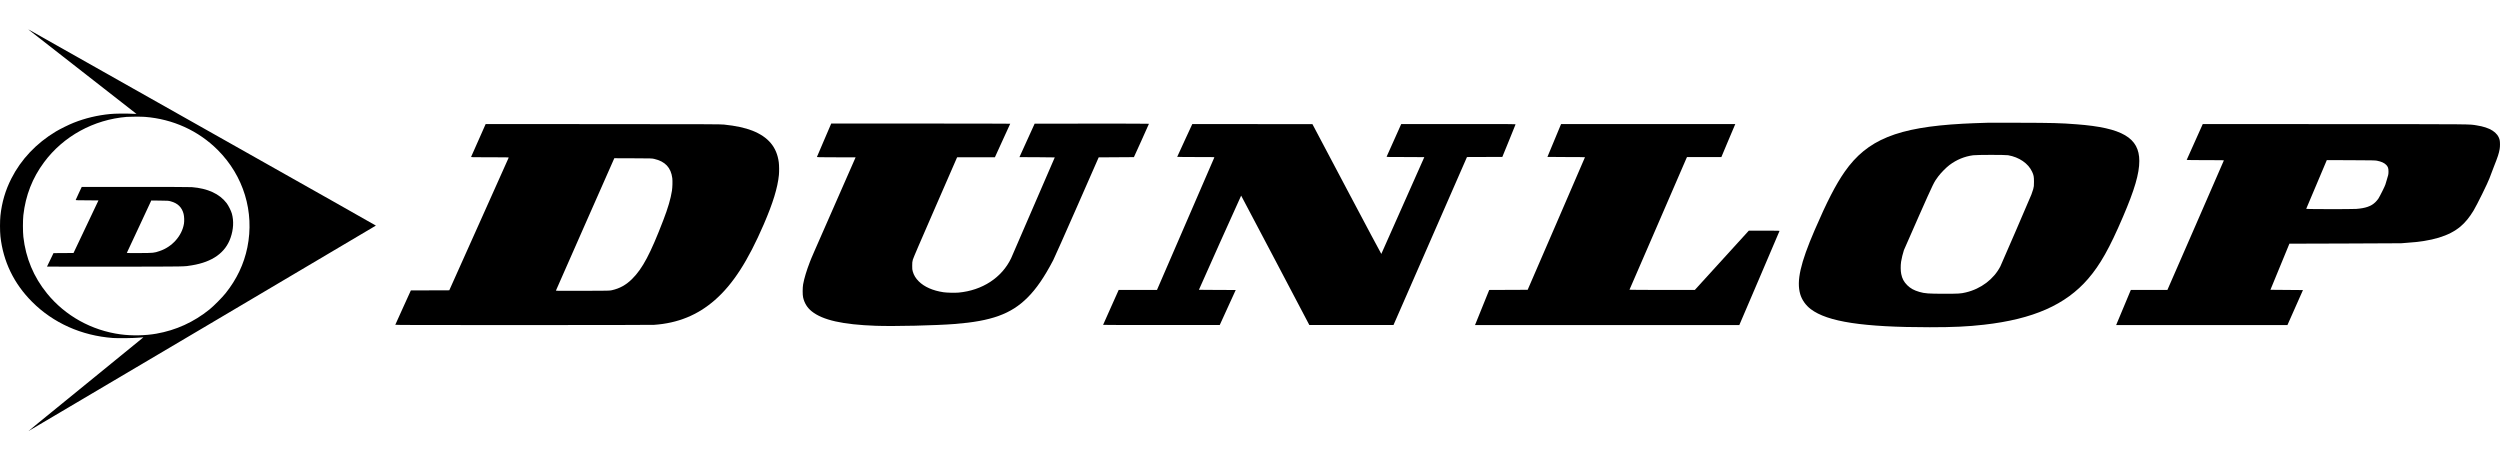
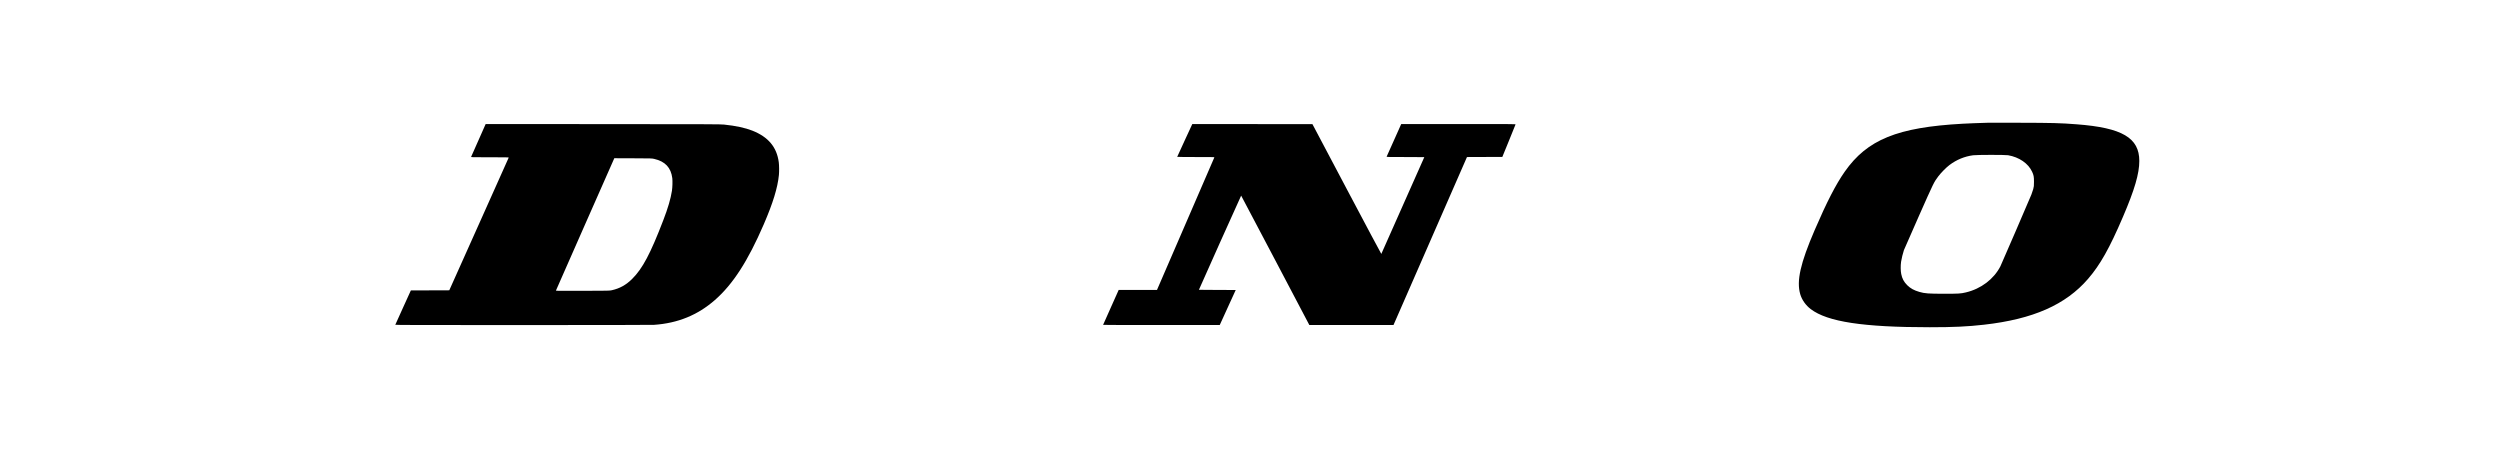
<svg xmlns="http://www.w3.org/2000/svg" width="76" height="14" viewBox="0 0 76 14" fill="none">
-   <path fill-rule="evenodd" clip-rule="evenodd" d="M0.86 0.895C0.86 0.897 1.601 1.475 2.506 2.18C3.411 2.885 4.151 3.463 4.149 3.463C4.148 3.465 4.084 3.462 4.006 3.458C3.848 3.448 3.483 3.452 3.353 3.466C2.963 3.503 2.591 3.592 2.241 3.731C2.102 3.785 1.827 3.921 1.7 3.997C1.104 4.355 0.64 4.845 0.345 5.428C0.165 5.783 0.057 6.147 0.013 6.555C-0.004 6.708 -0.004 7.032 0.013 7.185C0.097 7.95 0.422 8.622 0.977 9.177C1.618 9.819 2.478 10.204 3.433 10.275C3.584 10.286 4.064 10.28 4.232 10.264C4.301 10.258 4.359 10.254 4.36 10.254C4.361 10.256 3.585 10.889 2.635 11.66C1.089 12.918 0.859 13.105 0.865 13.105C0.871 13.105 11.426 6.862 11.427 6.858C11.427 6.854 10.682 6.433 4.061 2.699C2.335 1.725 0.908 0.92 0.892 0.91C0.874 0.9 0.86 0.894 0.86 0.895ZM4.407 3.553C5.255 3.619 6.032 3.972 6.619 4.559C7.406 5.347 7.739 6.441 7.52 7.52C7.417 8.026 7.197 8.49 6.86 8.912C6.754 9.045 6.497 9.304 6.369 9.407C5.889 9.794 5.349 10.039 4.752 10.144C4.414 10.203 4.014 10.211 3.669 10.165C2.785 10.047 1.98 9.6 1.428 8.919C1.022 8.418 0.783 7.846 0.71 7.199C0.693 7.045 0.693 6.696 0.71 6.541C0.778 5.941 0.985 5.409 1.339 4.933C1.927 4.14 2.847 3.636 3.854 3.553C3.966 3.545 4.293 3.544 4.407 3.553Z" fill="black" />
-   <path fill-rule="evenodd" clip-rule="evenodd" d="M2.394 5.875C2.344 5.981 2.302 6.073 2.301 6.079C2.299 6.087 2.354 6.089 2.646 6.09L2.993 6.093L2.235 7.691L1.931 7.693L1.626 7.695L1.529 7.897C1.476 8.007 1.43 8.1 1.429 8.104C1.427 8.107 2.354 8.108 3.489 8.107C5.733 8.104 5.586 8.107 5.838 8.065C6.46 7.962 6.853 7.682 7.01 7.226C7.098 6.972 7.111 6.717 7.048 6.492C7.023 6.404 6.946 6.252 6.889 6.175C6.675 5.893 6.313 5.727 5.832 5.689C5.768 5.685 5.169 5.682 4.109 5.682H2.485L2.394 5.875ZM5.188 6.12C5.402 6.177 5.53 6.301 5.581 6.502C5.601 6.582 5.606 6.715 5.592 6.802C5.531 7.171 5.232 7.506 4.852 7.632C4.678 7.69 4.681 7.69 4.244 7.693C4.006 7.695 3.854 7.693 3.855 7.689C3.857 7.685 4.025 7.325 4.229 6.889L4.599 6.095L4.857 6.098C5.109 6.101 5.117 6.101 5.188 6.12Z" fill="black" />
  <path fill-rule="evenodd" clip-rule="evenodd" d="M60.416 3.732C60.145 3.74 59.838 3.751 59.668 3.761C57.682 3.87 56.765 4.242 56.08 5.219C55.811 5.603 55.535 6.138 55.165 6.997C54.732 8.002 54.61 8.54 54.727 8.943C54.777 9.115 54.895 9.283 55.048 9.398C55.557 9.783 56.638 9.948 58.665 9.948C59.392 9.948 59.813 9.928 60.315 9.871C61.807 9.702 62.798 9.265 63.478 8.476C63.846 8.049 64.129 7.547 64.538 6.592C64.892 5.766 65.035 5.279 65.035 4.893C65.035 4.19 64.514 3.884 63.134 3.779C62.639 3.74 62.379 3.734 61.394 3.732C60.901 3.73 60.461 3.73 60.416 3.732ZM61.046 4.719C61.382 4.777 61.66 4.968 61.776 5.221C61.824 5.325 61.833 5.37 61.833 5.526C61.833 5.658 61.831 5.667 61.81 5.75C61.797 5.797 61.772 5.87 61.755 5.913C61.672 6.117 60.843 8.034 60.812 8.096C60.611 8.486 60.222 8.781 59.763 8.889C59.604 8.927 59.545 8.93 59.106 8.93C58.629 8.93 58.513 8.922 58.349 8.874C58.186 8.827 58.079 8.768 57.978 8.669C57.879 8.569 57.825 8.47 57.797 8.328C57.778 8.234 57.776 8.078 57.793 7.957C57.806 7.869 57.849 7.69 57.879 7.604C57.889 7.576 58.092 7.114 58.33 6.577C58.793 5.534 58.789 5.543 58.922 5.364C59.005 5.253 59.167 5.089 59.266 5.015C59.482 4.854 59.721 4.755 59.984 4.72C60.097 4.705 60.959 4.704 61.046 4.719Z" fill="black" />
-   <path fill-rule="evenodd" clip-rule="evenodd" d="M25.258 3.782C25.253 3.795 25.156 4.02 25.044 4.281C24.931 4.542 24.838 4.761 24.836 4.768C24.833 4.78 24.865 4.781 25.421 4.782L26.01 4.784L25.44 6.082C24.671 7.832 24.68 7.81 24.622 7.959C24.519 8.225 24.45 8.454 24.415 8.643C24.397 8.743 24.396 8.962 24.414 9.039C24.453 9.214 24.54 9.355 24.676 9.464C25.01 9.732 25.617 9.868 26.625 9.904C27.187 9.924 28.441 9.895 29.027 9.849C30.139 9.762 30.736 9.546 31.233 9.05C31.504 8.781 31.745 8.43 32.017 7.911C32.048 7.852 32.372 7.124 32.737 6.294L33.4 4.784L34.471 4.777L34.7 4.273C34.825 3.996 34.928 3.766 34.928 3.763C34.928 3.759 34.218 3.757 33.191 3.758L31.453 3.76L30.991 4.777L31.528 4.779C31.823 4.78 32.065 4.783 32.065 4.785C32.065 4.792 30.77 7.784 30.738 7.851C30.456 8.441 29.863 8.828 29.14 8.895C29.027 8.905 28.786 8.899 28.682 8.884C28.358 8.836 28.099 8.721 27.93 8.553C27.838 8.462 27.779 8.365 27.747 8.249C27.733 8.201 27.73 8.176 27.731 8.08C27.731 7.983 27.733 7.958 27.75 7.895C27.764 7.843 27.946 7.42 28.433 6.303L29.096 4.782L29.67 4.781H30.245L30.476 4.274C30.604 3.995 30.709 3.765 30.711 3.761C30.712 3.758 29.488 3.756 27.991 3.756H25.269L25.258 3.782Z" fill="black" />
  <path fill-rule="evenodd" clip-rule="evenodd" d="M14.546 4.263C14.426 4.534 14.325 4.761 14.322 4.768C14.317 4.78 14.348 4.781 14.893 4.781C15.351 4.781 15.468 4.783 15.465 4.79C15.463 4.795 15.056 5.704 14.56 6.812L13.658 8.825L13.074 8.827L12.49 8.829L12.255 9.346C12.126 9.631 12.02 9.868 12.017 9.873C12.014 9.881 12.718 9.882 15.896 9.882C18.425 9.882 19.817 9.879 19.885 9.875C20.608 9.825 21.211 9.578 21.734 9.12C22.283 8.639 22.736 7.936 23.219 6.819C23.498 6.172 23.64 5.71 23.679 5.319C23.689 5.213 23.687 5.024 23.675 4.933C23.614 4.471 23.356 4.163 22.87 3.971C22.651 3.885 22.366 3.824 22.011 3.787C21.896 3.776 21.645 3.775 18.326 3.773L14.764 3.771L14.546 4.263ZM19.889 4.831C20.22 4.906 20.398 5.096 20.438 5.417C20.448 5.502 20.443 5.698 20.427 5.8C20.388 6.046 20.307 6.324 20.165 6.692C19.775 7.709 19.534 8.164 19.22 8.476C19.035 8.661 18.842 8.769 18.599 8.823C18.531 8.838 18.513 8.839 17.714 8.841C17.024 8.843 16.898 8.842 16.9 8.834C16.901 8.828 17.301 7.92 17.789 6.816L18.675 4.81L19.246 4.812C19.808 4.814 19.817 4.814 19.889 4.831Z" fill="black" />
  <path fill-rule="evenodd" clip-rule="evenodd" d="M36.017 4.266C35.891 4.538 35.788 4.764 35.787 4.768C35.785 4.771 36.04 4.774 36.352 4.774C36.814 4.774 36.92 4.775 36.917 4.783C36.912 4.796 35.193 8.769 35.181 8.794L35.173 8.814H34.008L33.772 9.342C33.642 9.632 33.535 9.873 33.534 9.876C33.532 9.879 34.302 9.882 35.306 9.881L37.081 9.879L37.323 9.348C37.457 9.057 37.566 8.817 37.566 8.816C37.566 8.815 37.314 8.814 37.006 8.814C36.698 8.814 36.447 8.812 36.447 8.81C36.447 8.799 37.728 5.944 37.731 5.947C37.733 5.949 38.201 6.834 38.769 7.914L39.803 9.879H42.363L44.596 4.774L45.133 4.772L45.671 4.77L45.87 4.283C45.979 4.015 46.069 3.79 46.072 3.783C46.076 3.771 45.99 3.771 44.337 3.771H42.597L42.379 4.259C42.258 4.528 42.157 4.754 42.154 4.761C42.15 4.773 42.18 4.774 42.724 4.774C43.041 4.774 43.299 4.775 43.299 4.777C43.299 4.783 41.997 7.712 41.992 7.719C41.989 7.722 41.517 6.835 40.943 5.75L39.898 3.774L36.246 3.771L36.017 4.266Z" fill="black" />
-   <path fill-rule="evenodd" clip-rule="evenodd" d="M47.449 3.79C47.431 3.83 47.042 4.766 47.042 4.77C47.042 4.772 47.298 4.774 47.612 4.774C47.926 4.774 48.183 4.776 48.183 4.78C48.183 4.783 47.791 5.691 47.312 6.798L46.441 8.81L45.272 8.815L45.069 9.317C44.957 9.593 44.859 9.834 44.853 9.851L44.84 9.882H52.875L53.484 8.459C53.819 7.677 54.094 7.031 54.096 7.024C54.099 7.013 54.074 7.012 53.632 7.012H53.164L51.523 8.814H50.528C49.981 8.814 49.535 8.812 49.536 8.808C49.539 8.805 49.923 7.917 50.392 6.834C50.861 5.75 51.253 4.844 51.264 4.819L51.285 4.774H52.33L52.517 4.328C52.621 4.084 52.716 3.858 52.729 3.827L52.753 3.771H47.458L47.449 3.79Z" fill="black" />
-   <path fill-rule="evenodd" clip-rule="evenodd" d="M66.721 4.313C66.587 4.612 66.476 4.859 66.475 4.862C66.474 4.865 66.728 4.868 67.04 4.868C67.579 4.868 67.609 4.869 67.604 4.88C67.601 4.888 67.215 5.776 66.745 6.853L65.889 8.814H64.777L64.585 9.274C64.479 9.526 64.378 9.767 64.362 9.807L64.331 9.882H69.538L70.01 8.818L69.021 8.81L69.598 7.408L71.278 7.403C72.203 7.401 72.976 7.397 72.996 7.395C73.016 7.392 73.089 7.387 73.159 7.382C73.934 7.334 74.452 7.177 74.799 6.886C74.942 6.766 75.074 6.604 75.198 6.398C75.301 6.227 75.636 5.546 75.678 5.425C75.696 5.372 75.756 5.215 75.811 5.075C75.935 4.763 75.966 4.667 75.99 4.53C76.003 4.454 76.003 4.317 75.99 4.259C75.934 4.024 75.7 3.875 75.288 3.811C75.046 3.773 75.333 3.775 70.986 3.773L66.964 3.771L66.721 4.313ZM72.258 4.885C72.393 4.912 72.48 4.951 72.538 5.01C72.594 5.067 72.61 5.112 72.61 5.213C72.61 5.3 72.605 5.324 72.553 5.486C72.536 5.54 72.519 5.595 72.516 5.609C72.509 5.645 72.346 5.972 72.302 6.039C72.282 6.069 72.238 6.121 72.204 6.153C72.078 6.272 71.908 6.33 71.629 6.351C71.471 6.361 70.105 6.36 70.109 6.348C70.111 6.344 70.252 6.008 70.424 5.603L70.735 4.867L71.465 4.87C72.115 4.872 72.203 4.875 72.258 4.885Z" fill="black" />
</svg>